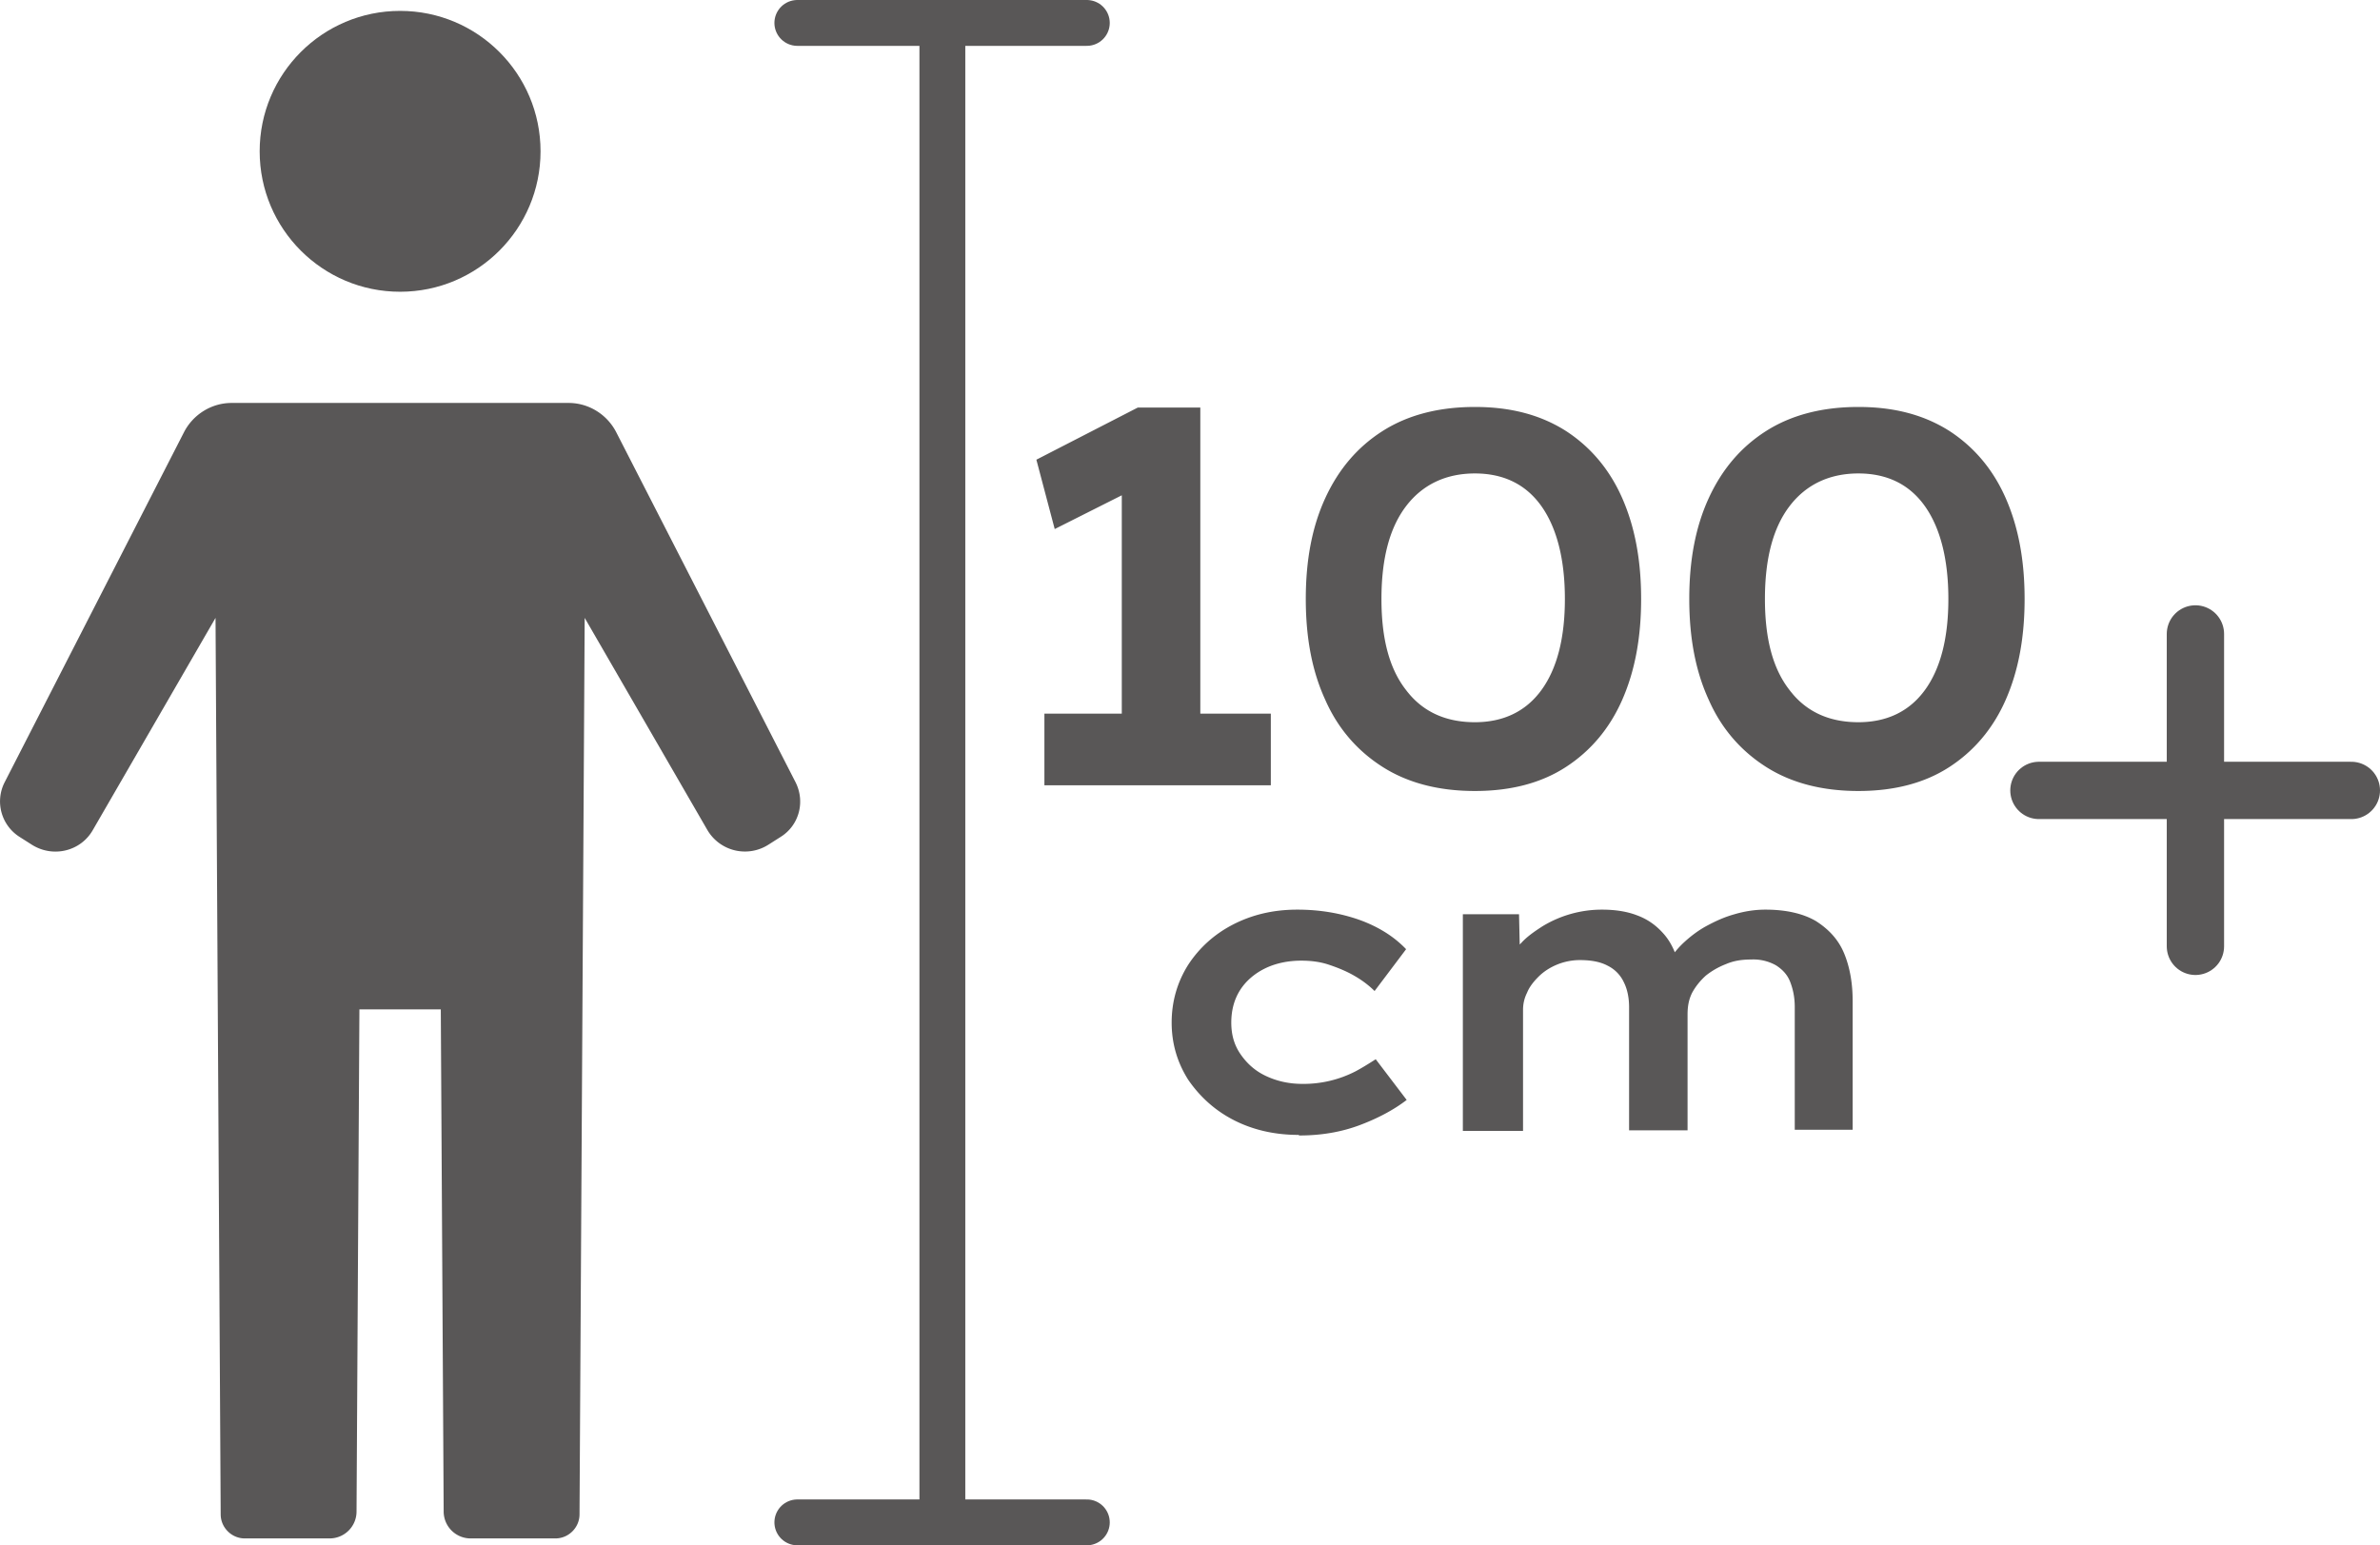
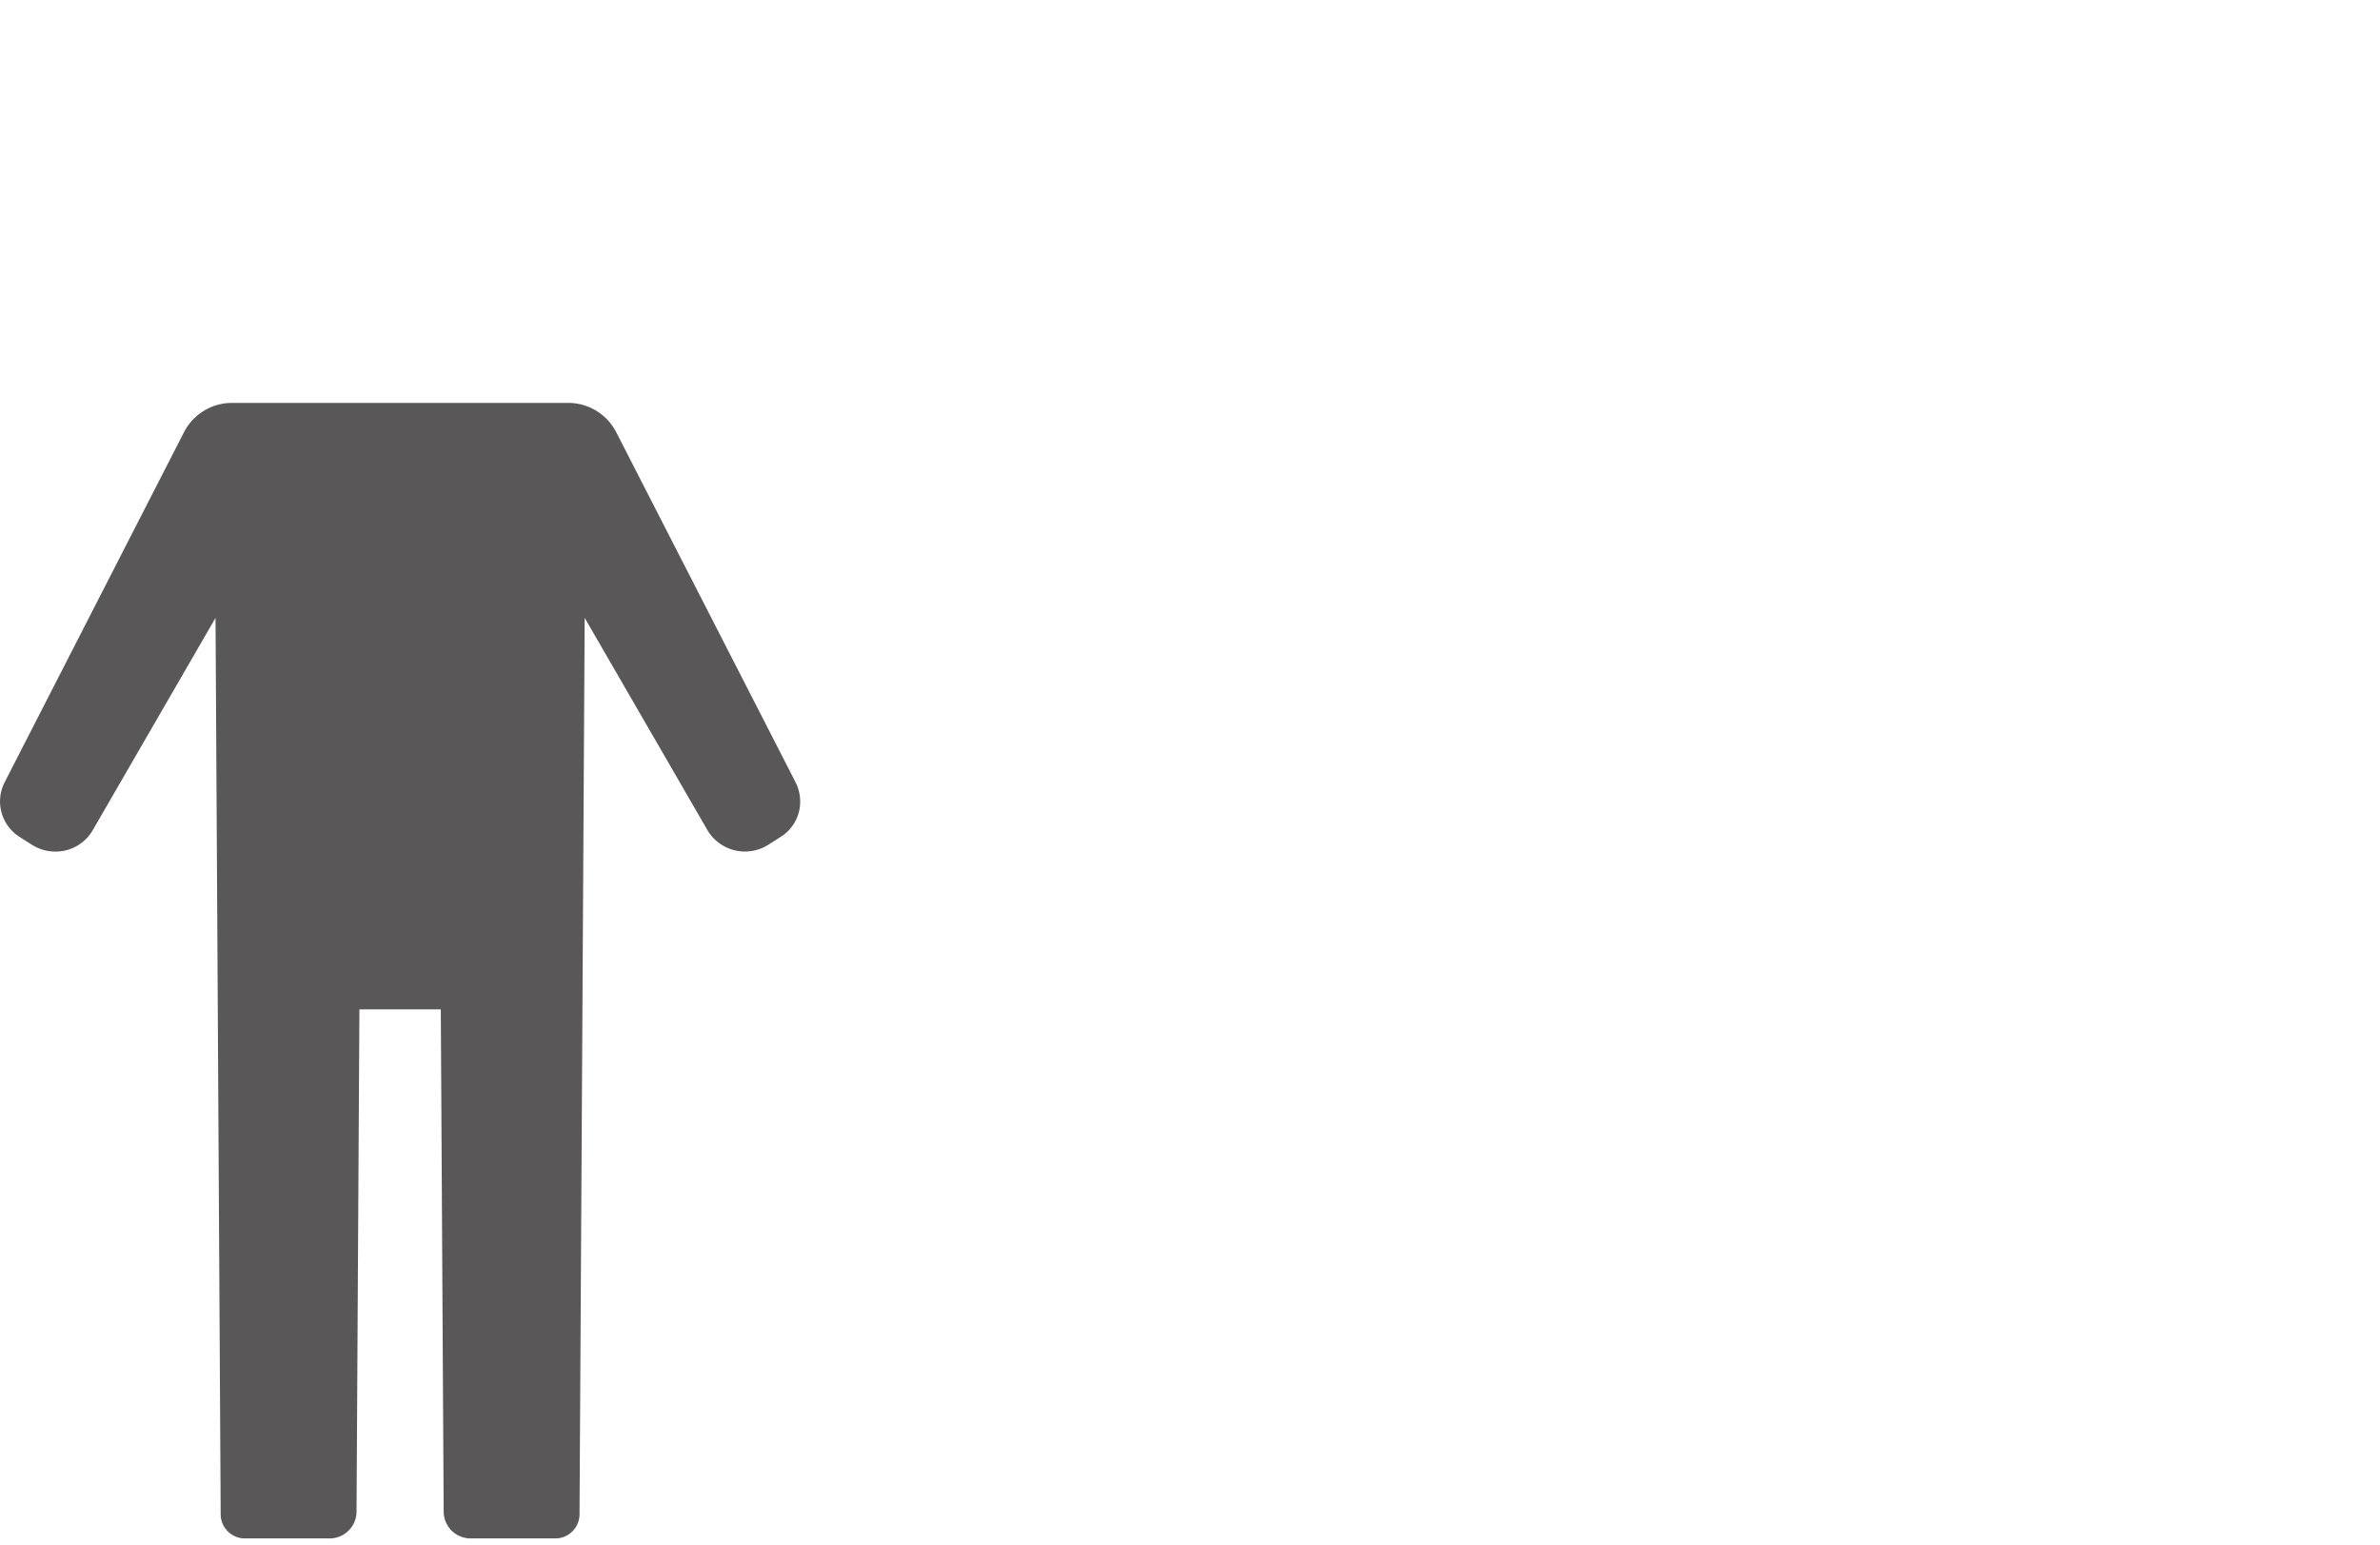
<svg xmlns="http://www.w3.org/2000/svg" id="_レイヤー_2" data-name="レイヤー 2" viewBox="0 0 41.52 26.96">
  <defs>
    <style>.cls-1{stroke-width:.8px}.cls-1,.cls-2{fill:none;stroke:#595757;stroke-linecap:round;stroke-linejoin:round}.cls-3{fill:#595757}</style>
  </defs>
  <g id="_レイヤー_1-2" data-name="レイヤー 1">
-     <circle class="cls-3" cx="6.98" cy="2.64" r="2.45" />
    <path class="cls-3" d="m6.27 17.61-.05 8.76c0 .26-.21.47-.47.47H4.27c-.23 0-.42-.19-.42-.42l-.09-15.64-2.14 3.7c-.21.37-.69.49-1.06.26l-.22-.14a.733.733 0 0 1-.26-.95l3.13-6.11c.16-.31.48-.51.83-.51h5.88c.35 0 .67.2.83.51l3.13 6.11c.17.34.06.75-.26.95l-.22.14a.76.76 0 0 1-1.06-.26l-2.14-3.7-.09 15.64c0 .23-.19.42-.42.42H8.21a.47.47 0 0 1-.47-.47l-.05-8.76H6.27Z" />
-     <path class="cls-1" d="M16.44.4v26.16M18.96.4h-5.05M18.96 26.56h-5.05" />
-     <path class="cls-3" d="M19.57 13.25V7.98l.36.48-1.53.77-.32-1.21 1.77-.91h1.09v6.14h-1.37Zm-1.35.45v-1.25h3.95v1.25h-3.95ZM25.73 13.8c-.63 0-1.17-.14-1.61-.42-.44-.28-.78-.67-1-1.17-.23-.5-.34-1.08-.34-1.76s.11-1.26.34-1.76c.23-.5.56-.89 1-1.17.44-.28.98-.42 1.61-.42s1.15.14 1.59.42c.43.28.76.67.98 1.17.22.5.33 1.08.33 1.76s-.11 1.26-.33 1.76c-.22.5-.55.89-.98 1.17-.43.28-.96.42-1.59.42Zm0-1.2c.5 0 .89-.19 1.16-.56.27-.37.41-.9.41-1.59s-.14-1.24-.41-1.62-.66-.57-1.16-.57-.91.19-1.2.57-.43.92-.43 1.62.14 1.22.43 1.59c.28.37.68.56 1.2.56ZM32.42 13.8c-.63 0-1.17-.14-1.61-.42-.44-.28-.78-.67-1-1.17-.23-.5-.34-1.08-.34-1.76s.11-1.26.34-1.76c.23-.5.56-.89 1-1.17.44-.28.98-.42 1.61-.42s1.15.14 1.59.42c.43.28.76.67.98 1.17.22.5.33 1.08.33 1.76s-.11 1.26-.33 1.76c-.22.5-.55.89-.98 1.17-.43.28-.96.42-1.59.42Zm0-1.2c.5 0 .89-.19 1.16-.56.27-.37.41-.9.41-1.59s-.14-1.24-.41-1.62-.66-.57-1.16-.57-.91.19-1.2.57-.43.92-.43 1.62.14 1.22.43 1.59c.28.37.68.56 1.2.56ZM22.65 19.8c-.42 0-.8-.09-1.13-.26-.33-.17-.59-.41-.79-.7-.19-.3-.29-.63-.29-1s.1-.71.29-1.01c.19-.29.45-.53.78-.7.33-.17.7-.26 1.12-.26.39 0 .75.06 1.09.18.33.12.6.29.81.51l-.55.73c-.1-.1-.22-.19-.36-.27s-.29-.14-.44-.19c-.15-.05-.31-.07-.48-.07-.24 0-.46.05-.64.14-.18.09-.33.22-.43.38-.1.16-.15.35-.15.56s.05.39.16.55.25.29.44.38c.19.09.4.14.64.14a1.983 1.983 0 0 0 .93-.22c.13-.07.24-.14.35-.21l.54.71c-.22.17-.5.32-.82.44-.32.12-.67.18-1.05.18ZM25.52 19.73v-3.78h.98l.02.88-.23-.05c.06-.11.14-.22.25-.33.1-.11.23-.2.37-.29a1.993 1.993 0 0 1 1.04-.29c.22 0 .43.03.61.1.19.07.34.18.47.33.13.15.22.35.27.59l-.24-.03.06-.11c.07-.11.16-.22.27-.32s.24-.2.39-.28c.15-.08.3-.15.48-.2.17-.05.35-.08.54-.08.36 0 .66.07.88.2.22.14.39.32.49.56.1.24.15.52.15.83v2.25h-1.01v-2.14c0-.17-.03-.31-.08-.44s-.14-.22-.25-.29a.806.806 0 0 0-.43-.1c-.16 0-.3.02-.44.08-.13.05-.25.12-.35.2-.1.09-.18.19-.24.3-.06.12-.08.24-.08.38v2.02h-1.02v-2.15c0-.16-.03-.31-.09-.43a.606.606 0 0 0-.28-.29c-.13-.07-.29-.1-.49-.1-.14 0-.28.03-.4.08s-.23.12-.32.21-.16.18-.2.28c-.05.1-.07.2-.07.3v2.11h-1.02Z" />
-     <path class="cls-2" d="M35.57 13.79h5.45M38.3 11.06v5.45" />
  </g>
</svg>